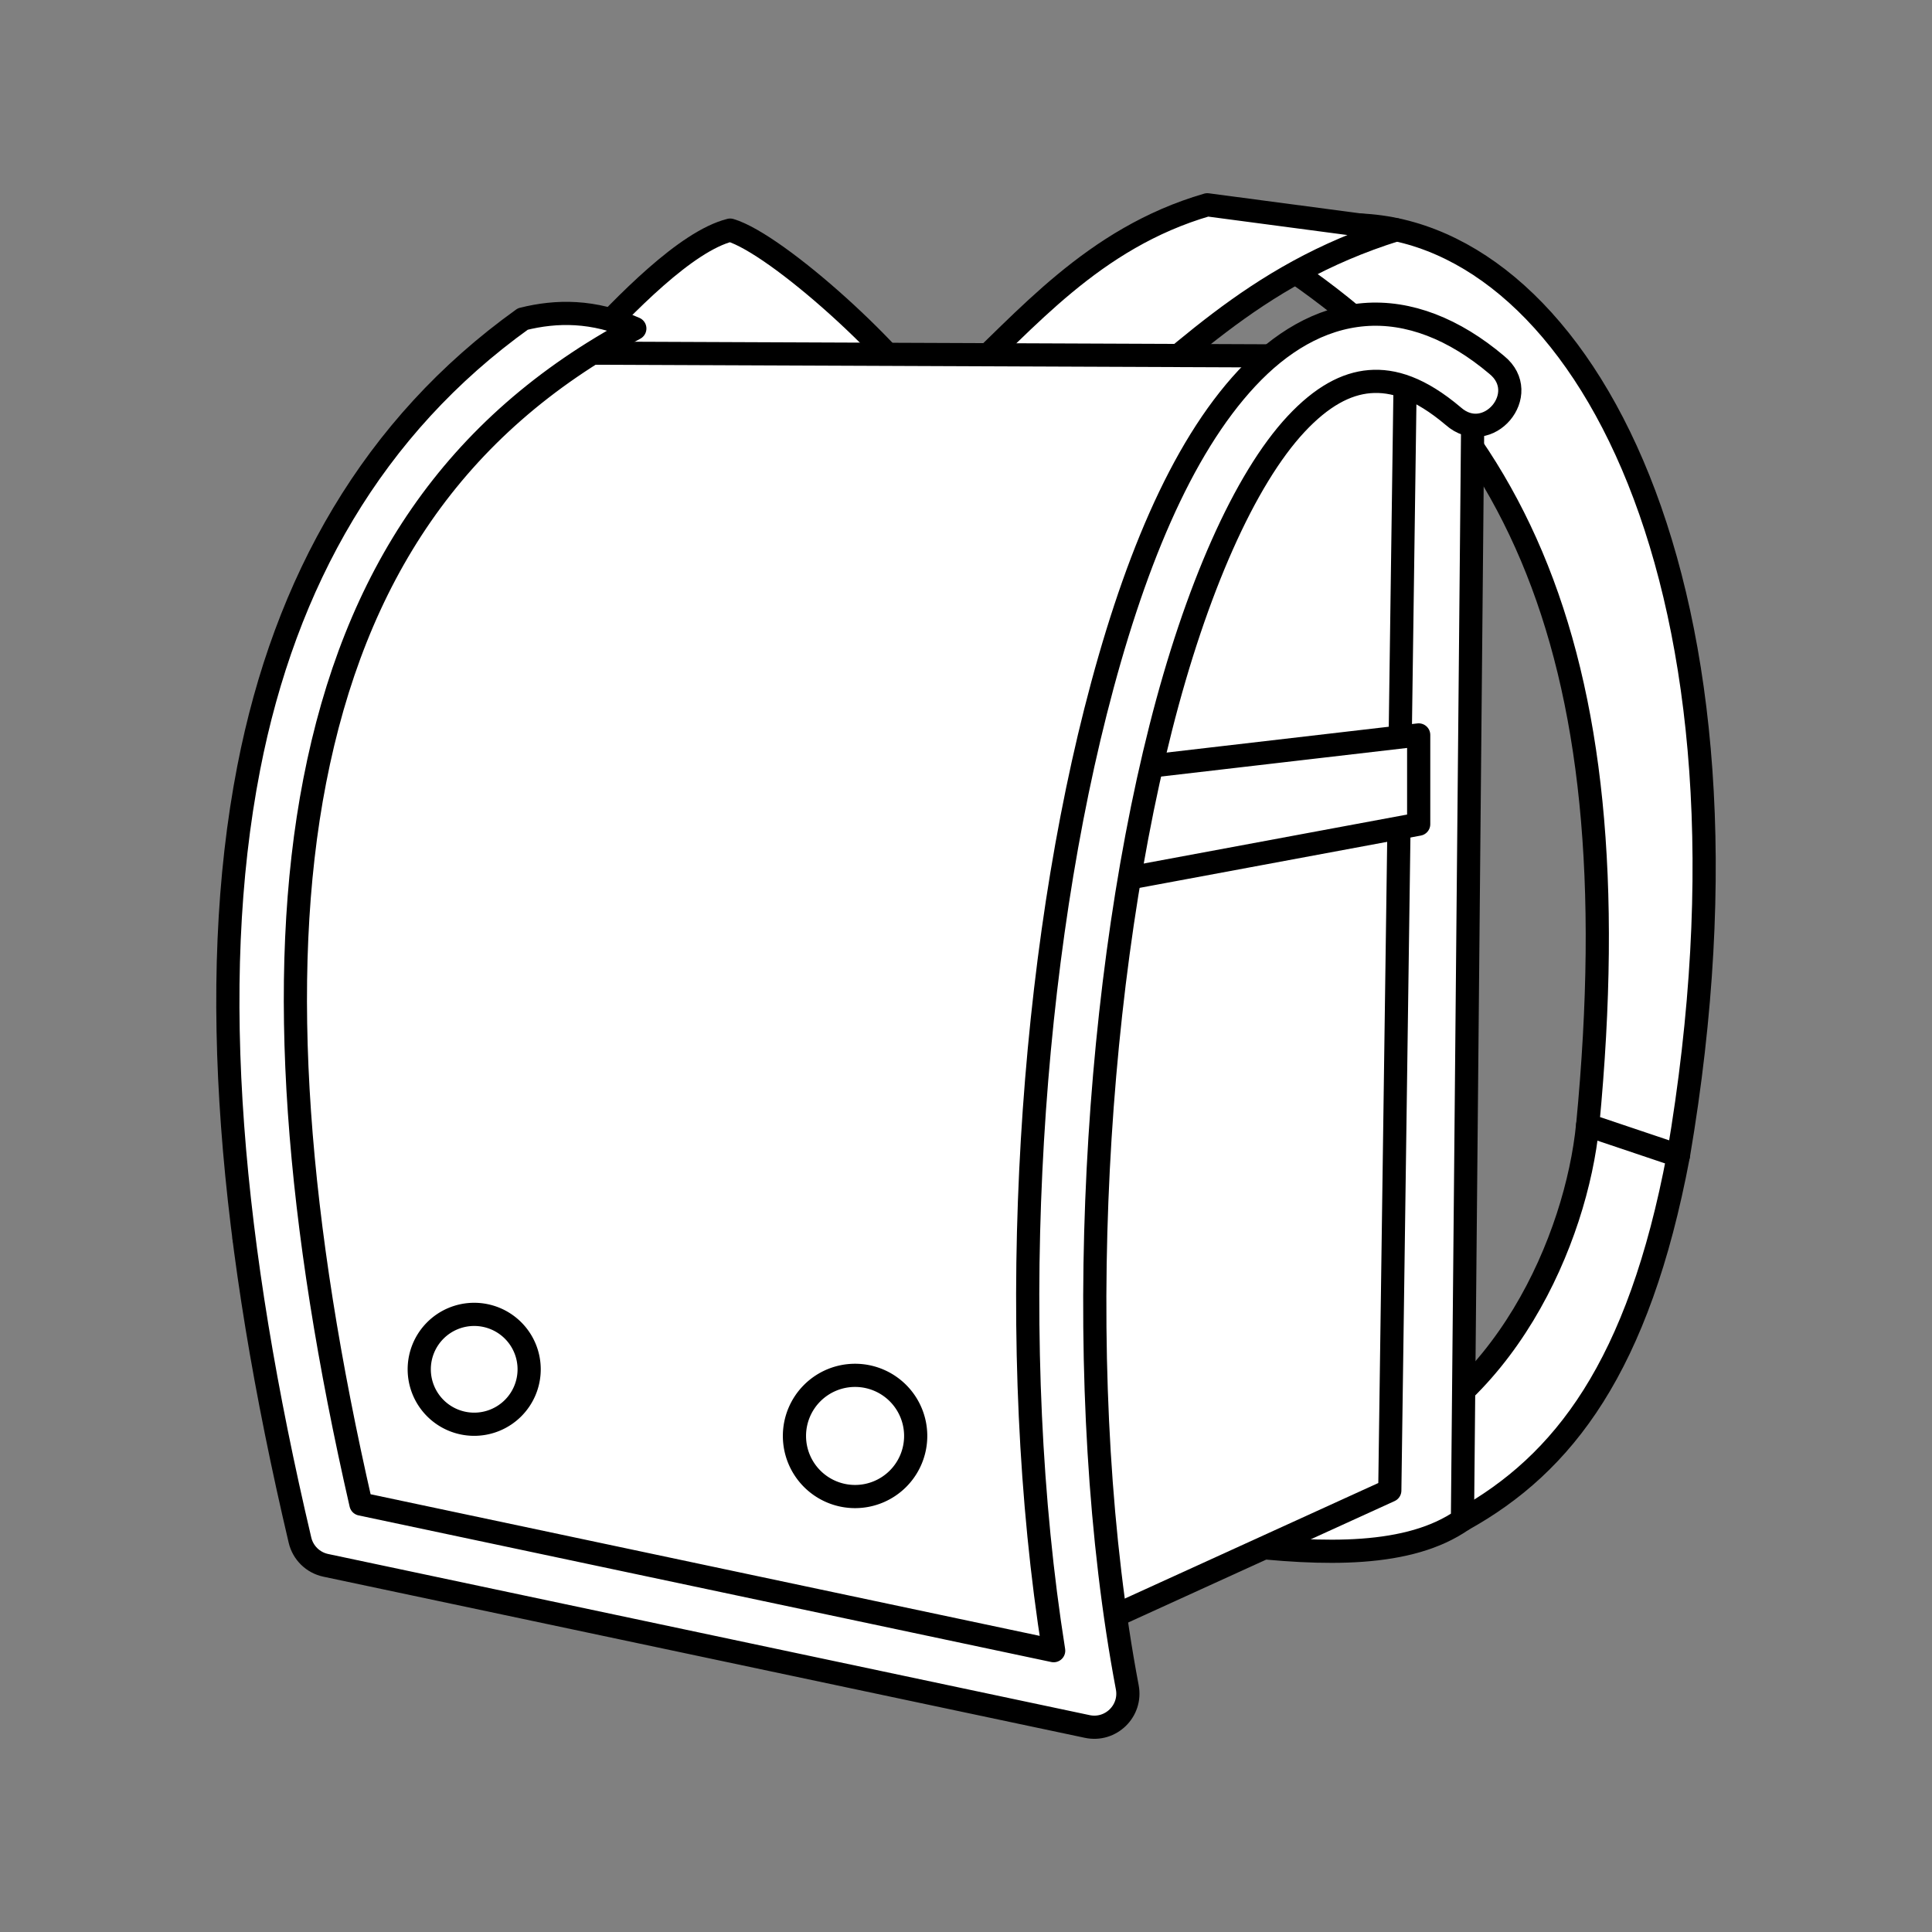
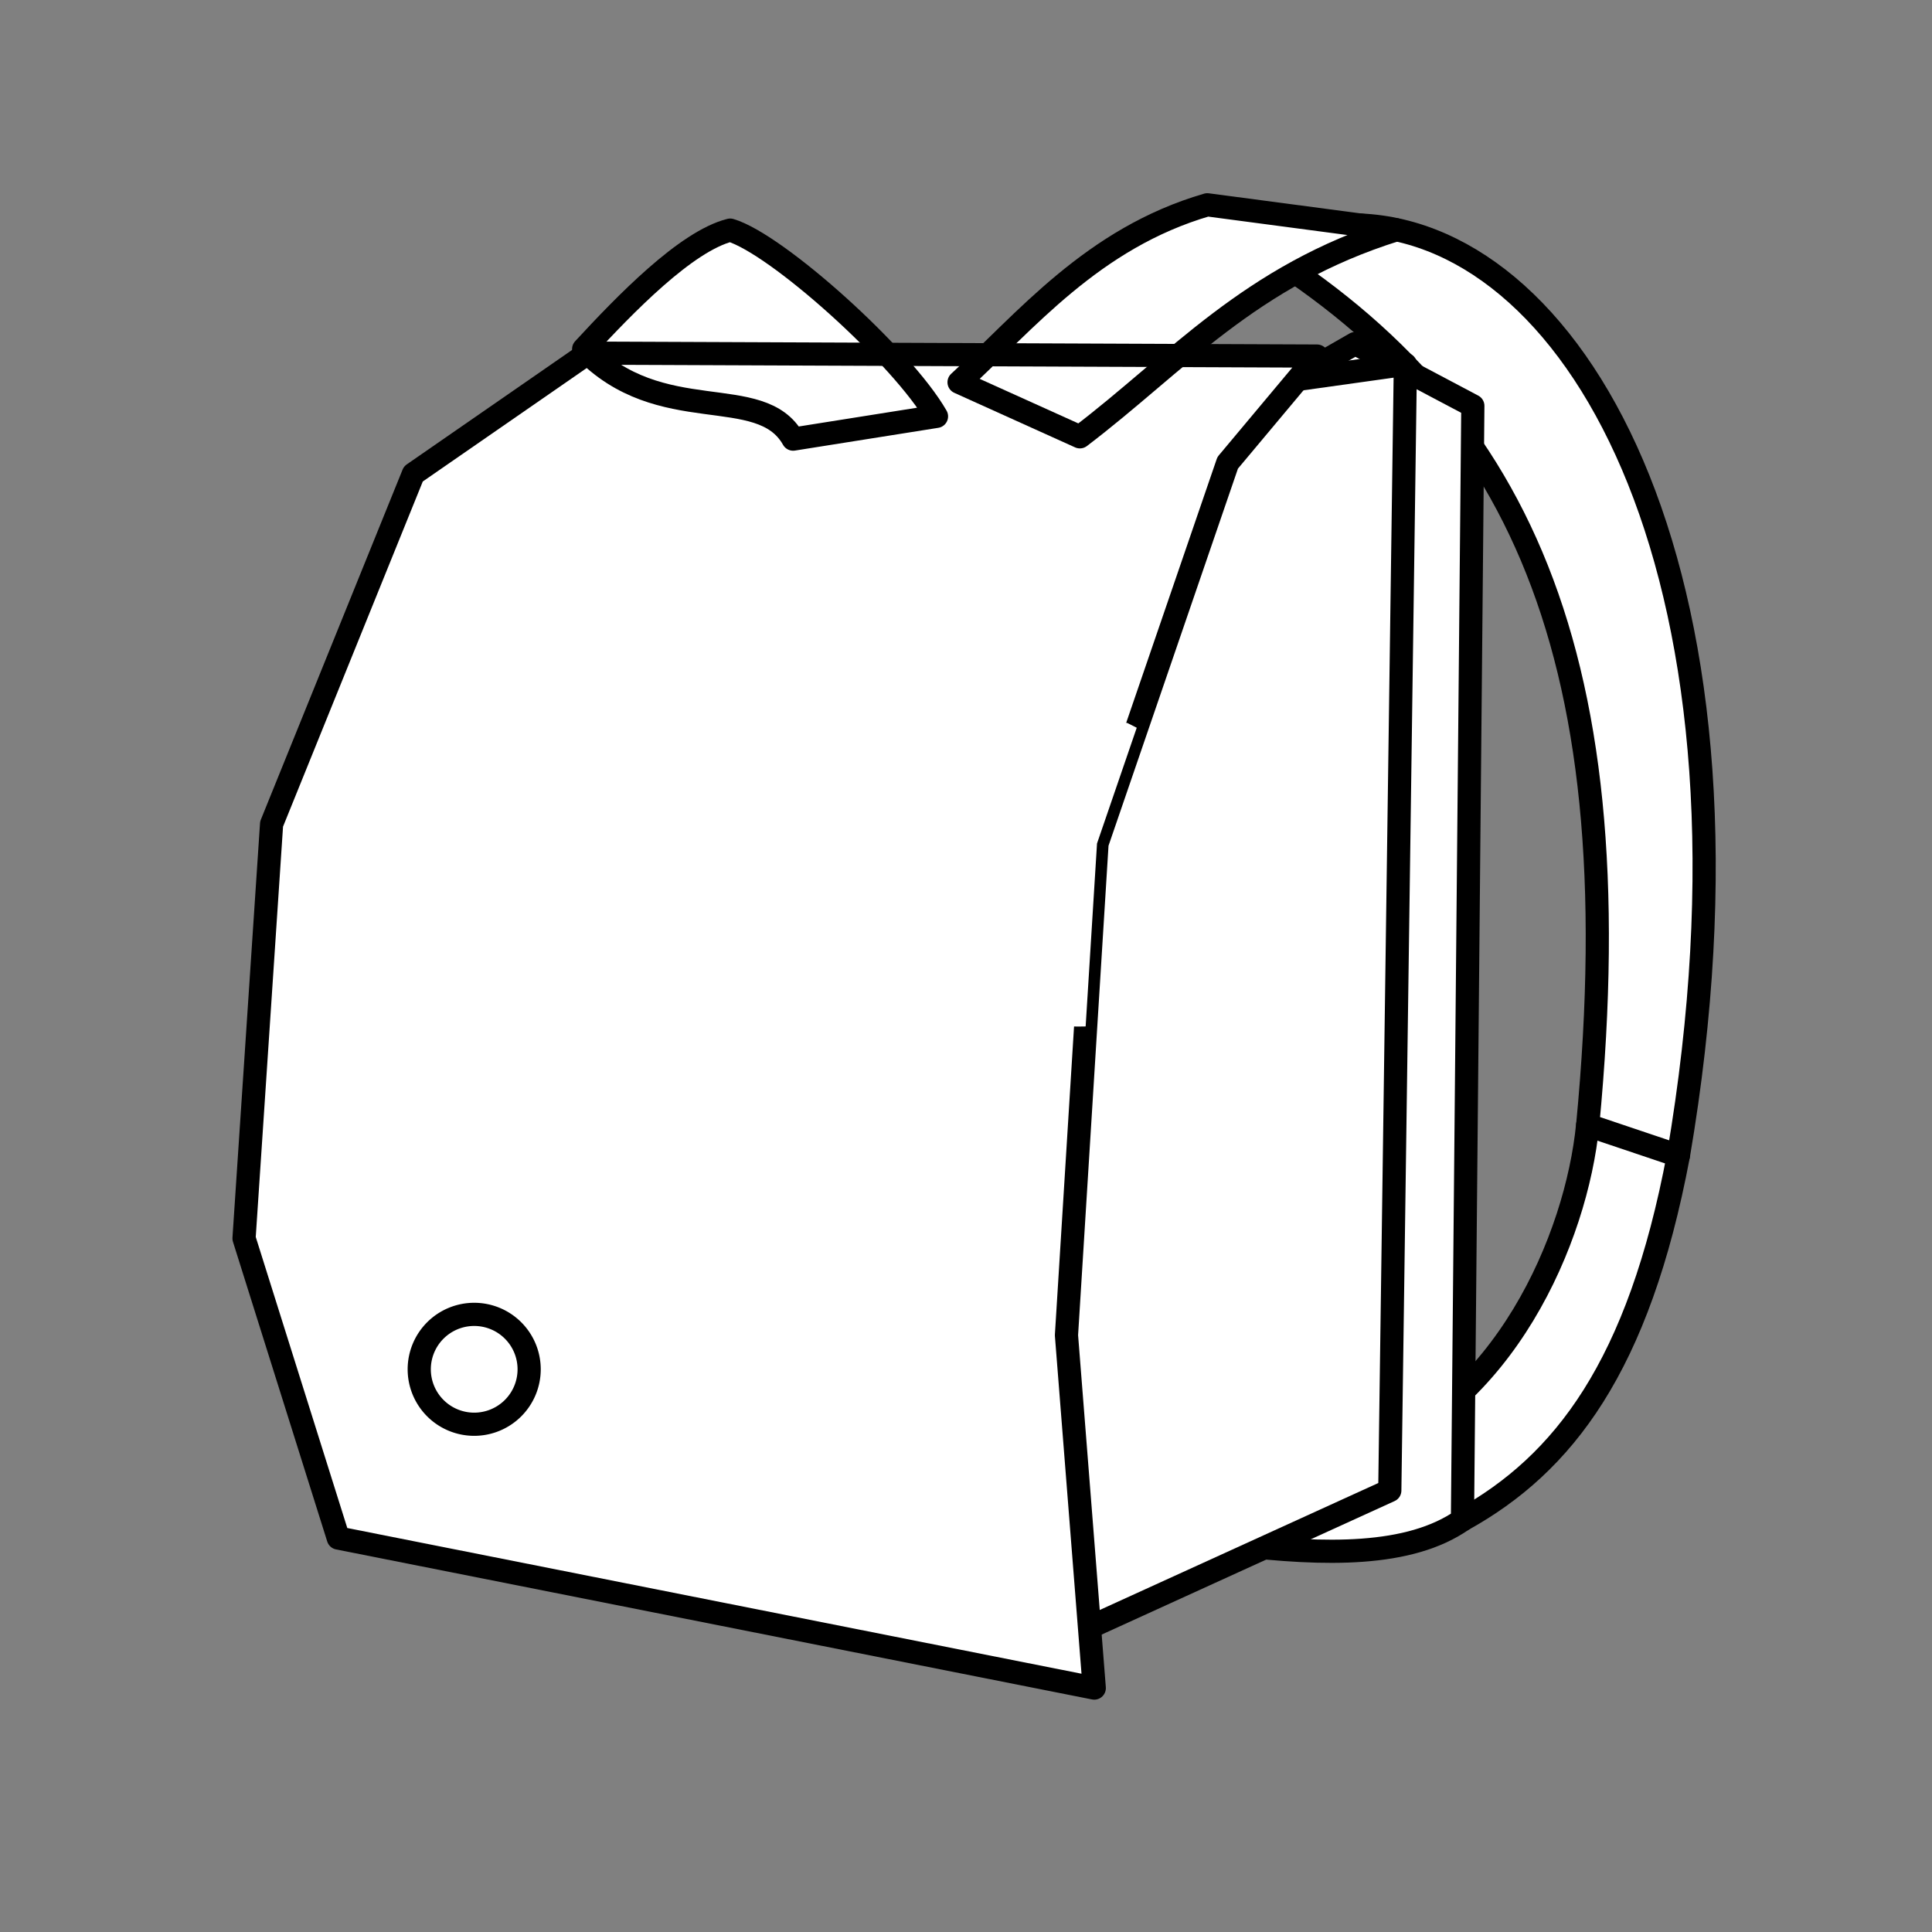
<svg xmlns="http://www.w3.org/2000/svg" id="svg42" version="1.1" style="overflow:visible" viewBox="-250 -250 500 500" height="2000px" width="2000px">
  <rect x="-250" y="-250" width="500" height="500" fill="#808080" stroke="none" />
  <defs id="defs46" />
  <rect id="rect2" fill-opacity="0" fill="rgb(0,0,0)" height="500" width="500" y="-250" x="-250" />
  <svg id="svg40" version="1.1" y="-250" x="-250" viewBox="-250 -250 500 500" height="500" width="500" style="overflow:visible">
    <g style="fill:#ffffff;stroke-linejoin:round" id="g38">
      <path style="fill:#ffffff;fill-opacity:1;stroke:#000000;stroke-width:6;stroke-linecap:butt;stroke-linejoin:round;stroke-opacity:1" id="path4" d="m 160.878,41.197 c -2.872,29.116 -21.457,72.961 -60.153,86.198 l 27.758,15.962 c 26.18,-14.498 45.595,-39.687 55.871,-94.262 -6.029,-8.618 -13.653,-11.917 -23.474,-7.898 z" />
      <path style="fill:#ffffff;fill-opacity:1;stroke:#000000;stroke-width:6;stroke-linecap:butt;stroke-linejoin:round;stroke-opacity:1" id="path6" d="m 102.001,-191.755 c 57.165,2.433 107.584,92.97 82.364,240.841 l -23.474,-7.898 c 12.12,-126.372 -20.195,-189.281 -91.876,-230.959 z" />
      <path style="fill:#ffffff;fill-opacity:1;stroke:#000000;stroke-width:6;stroke-linecap:butt;stroke-linejoin:round;stroke-opacity:1" id="path8" d="m 131.169,-144.965 -2.687,288.328 c -27.439,19.127 -87.184,-1.491 -130.777,-2.239 l 12.54,-250.267 90.469,-51.934 z" />
      <path style="fill:#ffffff;fill-opacity:1;stroke:none;stroke-linecap:butt;stroke-linejoin:round" id="path10" d="m 113.709,-155.716 -44.786,6.269 -83.301,150.878 37.621,173.703 30.796,-14.037 c 4.522,-21.021 6.508,-142.434 -0.472,-192.514 l 12.733,-2.766 c -0.939,50.196 -2.732,132.998 0.523,189.452 l 14.571,-6.639 c 1.6e-4,-0.001 0,0 0,0 7.563,-36.654 6.453,-143.986 0.592,-192.229 l 12.369,-1.961 c -0.673,44.224 -4.497,164.932 -0.976,188.725 l 16.302,-7.431 z" />
      <path style="fill:#ffffff;fill-opacity:1;stroke:none;stroke-linecap:butt;stroke-linejoin:round" id="path12" d="m 94.354,-45.547 -12.369,1.961 c 3.183,62.01 3.528,130.711 -0.592,192.229 l 11.985,-5.464 c 2.983,-59.749 4.129,-126.524 0.976,-188.725 z" />
      <path style="fill:#ffffff;fill-opacity:1;stroke:none;stroke-linecap:butt;stroke-linejoin:round" id="path14" d="m 66.296,-34.17 -12.733,2.766 c 3.524,83.416 3.727,128.375 0.473,192.514 l 12.784,-5.827 c 1.659,-60.713 3.493,-109.899 -0.523,-189.452 z" />
      <path style="fill:none;stroke:#000000;stroke-width:6;stroke-linecap:butt;stroke-linejoin:round;stroke-opacity:1" id="path16" d="m 113.709,-155.716 -4.031,291.461 -86.439,39.398 -37.621,-173.703 83.303,-150.878 z" />
      <path style="fill:#ffffff;fill-opacity:1;stroke:none;stroke-linecap:butt;stroke-linejoin:round" id="path18" d="m 90.85,-157.851 -188.709,-0.759 -45.169,31.265 -36.684,90.598 -7.131,107.236 24.394,77.556 195.645,38.827 -7.193,-91.317 7.912,-127.269 33.807,-98.508 z" />
-       <path style="fill:#ffffff;fill-opacity:1;stroke:#000000;stroke-width:6;stroke-linecap:butt;stroke-linejoin:round;stroke-opacity:1" id="path20" d="m 117.155,-59.801 v 23.097 l -76.426,14.214 v -28.427 z" />
      <path style="fill:#ffffff;fill-opacity:1;stroke:#000000;stroke-width:6;stroke-linecap:butt;stroke-linejoin:round;stroke-opacity:1" id="path22" d="m -7.635,-142.244 c -8.827,-15.387 -41.258,-44.606 -53.395,-48.202 -11.441,2.875 -27.254,19.247 -37.918,30.788 19.865,20.722 45.774,8.292 54.212,23.302 z" />
      <path style="fill:#ffffff;fill-opacity:1;stroke:#000000;stroke-width:6;stroke-linecap:butt;stroke-linejoin:round;stroke-opacity:1" id="path24" d="M -1.796,-151.073 C 15.32,-166.73 32.711,-188.352 62.45,-197 l 48.881,6.476 c -38.041,11.886 -56.751,34.507 -81.861,53.573 z" />
-       <path style="fill:#ffffff;fill-opacity:1;stroke:none;stroke-linecap:butt;stroke-linejoin:round" id="path26" d="m -97.859,-158.62 -45.171,31.263 -1.771,4.377 c 66.797,2.769 155.639,6.783 206.911,9.103 l 5.612,-16.358 23.131,-27.628 -188.709,-0.758 z" />
      <path style="fill:none;stroke:#000000;stroke-width:6;stroke-linecap:butt;stroke-linejoin:round;stroke-opacity:1" id="path28" d="m 90.85,-157.851 -188.709,-0.759 -45.169,31.265 -36.684,90.598 -7.131,107.236 24.394,77.556 195.645,38.827 -7.193,-91.317 7.912,-127.269 33.807,-98.508 z" />
      <path style="fill:#ffffff;fill-opacity:1;stroke:none;stroke-linecap:butt;stroke-linejoin:round" id="path30" d="m -34.254,-67.959 c -44.524,-0.132 -92.359,5.933 -93.836,32.42 -2.777,49.855 157.191,51.21 157.191,51.21 0.655,0 1.214,-0.021 1.863,-0.028 l 2.944,-47.352 10.279,-29.952 c -0.812,-0.411 -1.667,-0.828 -2.454,-1.237 0,0 -36.708,-4.943 -75.993,-5.059 z" />
-       <path style="fill:#ffffff;fill-opacity:1;stroke:#000000;stroke-width:6;stroke-linecap:butt;stroke-linejoin:round;stroke-opacity:1" id="path32" d="m -114.708,-167.434 c -38.743,27.772 -61.512,67.851 -70.92,116.164 -10.984,56.398 -4.563,124.117 13.263,199.86 0.773,3.28 3.371,5.819 6.669,6.517 l 197.083,41.705 c 6.077,1.286 11.507,-4.024 10.354,-10.126 -14.434,-76.296 -9.486,-176.651 8.651,-248.273 9.068,-35.814 21.758,-64.446 35.039,-78.677 6.64,-7.116 12.931,-10.474 19.028,-10.972 6.097,-0.498 13.033,1.65 21.655,8.947 8.881,7.85 20.455,-5.814 11.244,-13.276 -11.003,-9.31 -22.79,-13.951 -34.314,-13.011 -11.523,0.941 -21.753,7.247 -30.337,16.446 -17.168,18.398 -29.741,48.977 -39.184,86.275 -17.912,70.743 -23.175,165.459 -10.833,243.048 l -179.281,-37.947 c -16.522,-72.155 -21.933,-135.932 -11.948,-187.202 10.235,-52.551 35.757,-91.935 82.832,-117.026 -10.738,-4.761 -20.261,-4.634 -28.996,-2.461 z" />
      <path style="fill:#ffffff;fill-opacity:1;stroke:#000000;stroke-width:6;stroke-linecap:butt;stroke-linejoin:round;stroke-opacity:1" id="path34" d="m -113.056,104.376 a 14.222,14.216 0 0 1 -14.222,14.216 14.222,14.216 0 0 1 -14.222,-14.216 14.222,14.216 0 0 1 14.222,-14.217 14.222,14.216 0 0 1 14.222,14.217 z" />
-       <path style="fill:#ffffff;fill-opacity:1;stroke:#000000;stroke-width:6;stroke-linecap:butt;stroke-linejoin:round;stroke-opacity:1" id="path36" d="m -13.019,121.621 a 15.689,15.683 0 0 1 -15.689,15.683 15.689,15.683 0 0 1 -15.689,-15.683 15.689,15.683 0 0 1 15.689,-15.683 15.689,15.683 0 0 1 15.689,15.683 z" />
+       <path style="fill:#ffffff;fill-opacity:1;stroke:#000000;stroke-width:6;stroke-linecap:butt;stroke-linejoin:round;stroke-opacity:1" id="path36" d="m -13.019,121.621 z" />
    </g>
  </svg>
</svg>